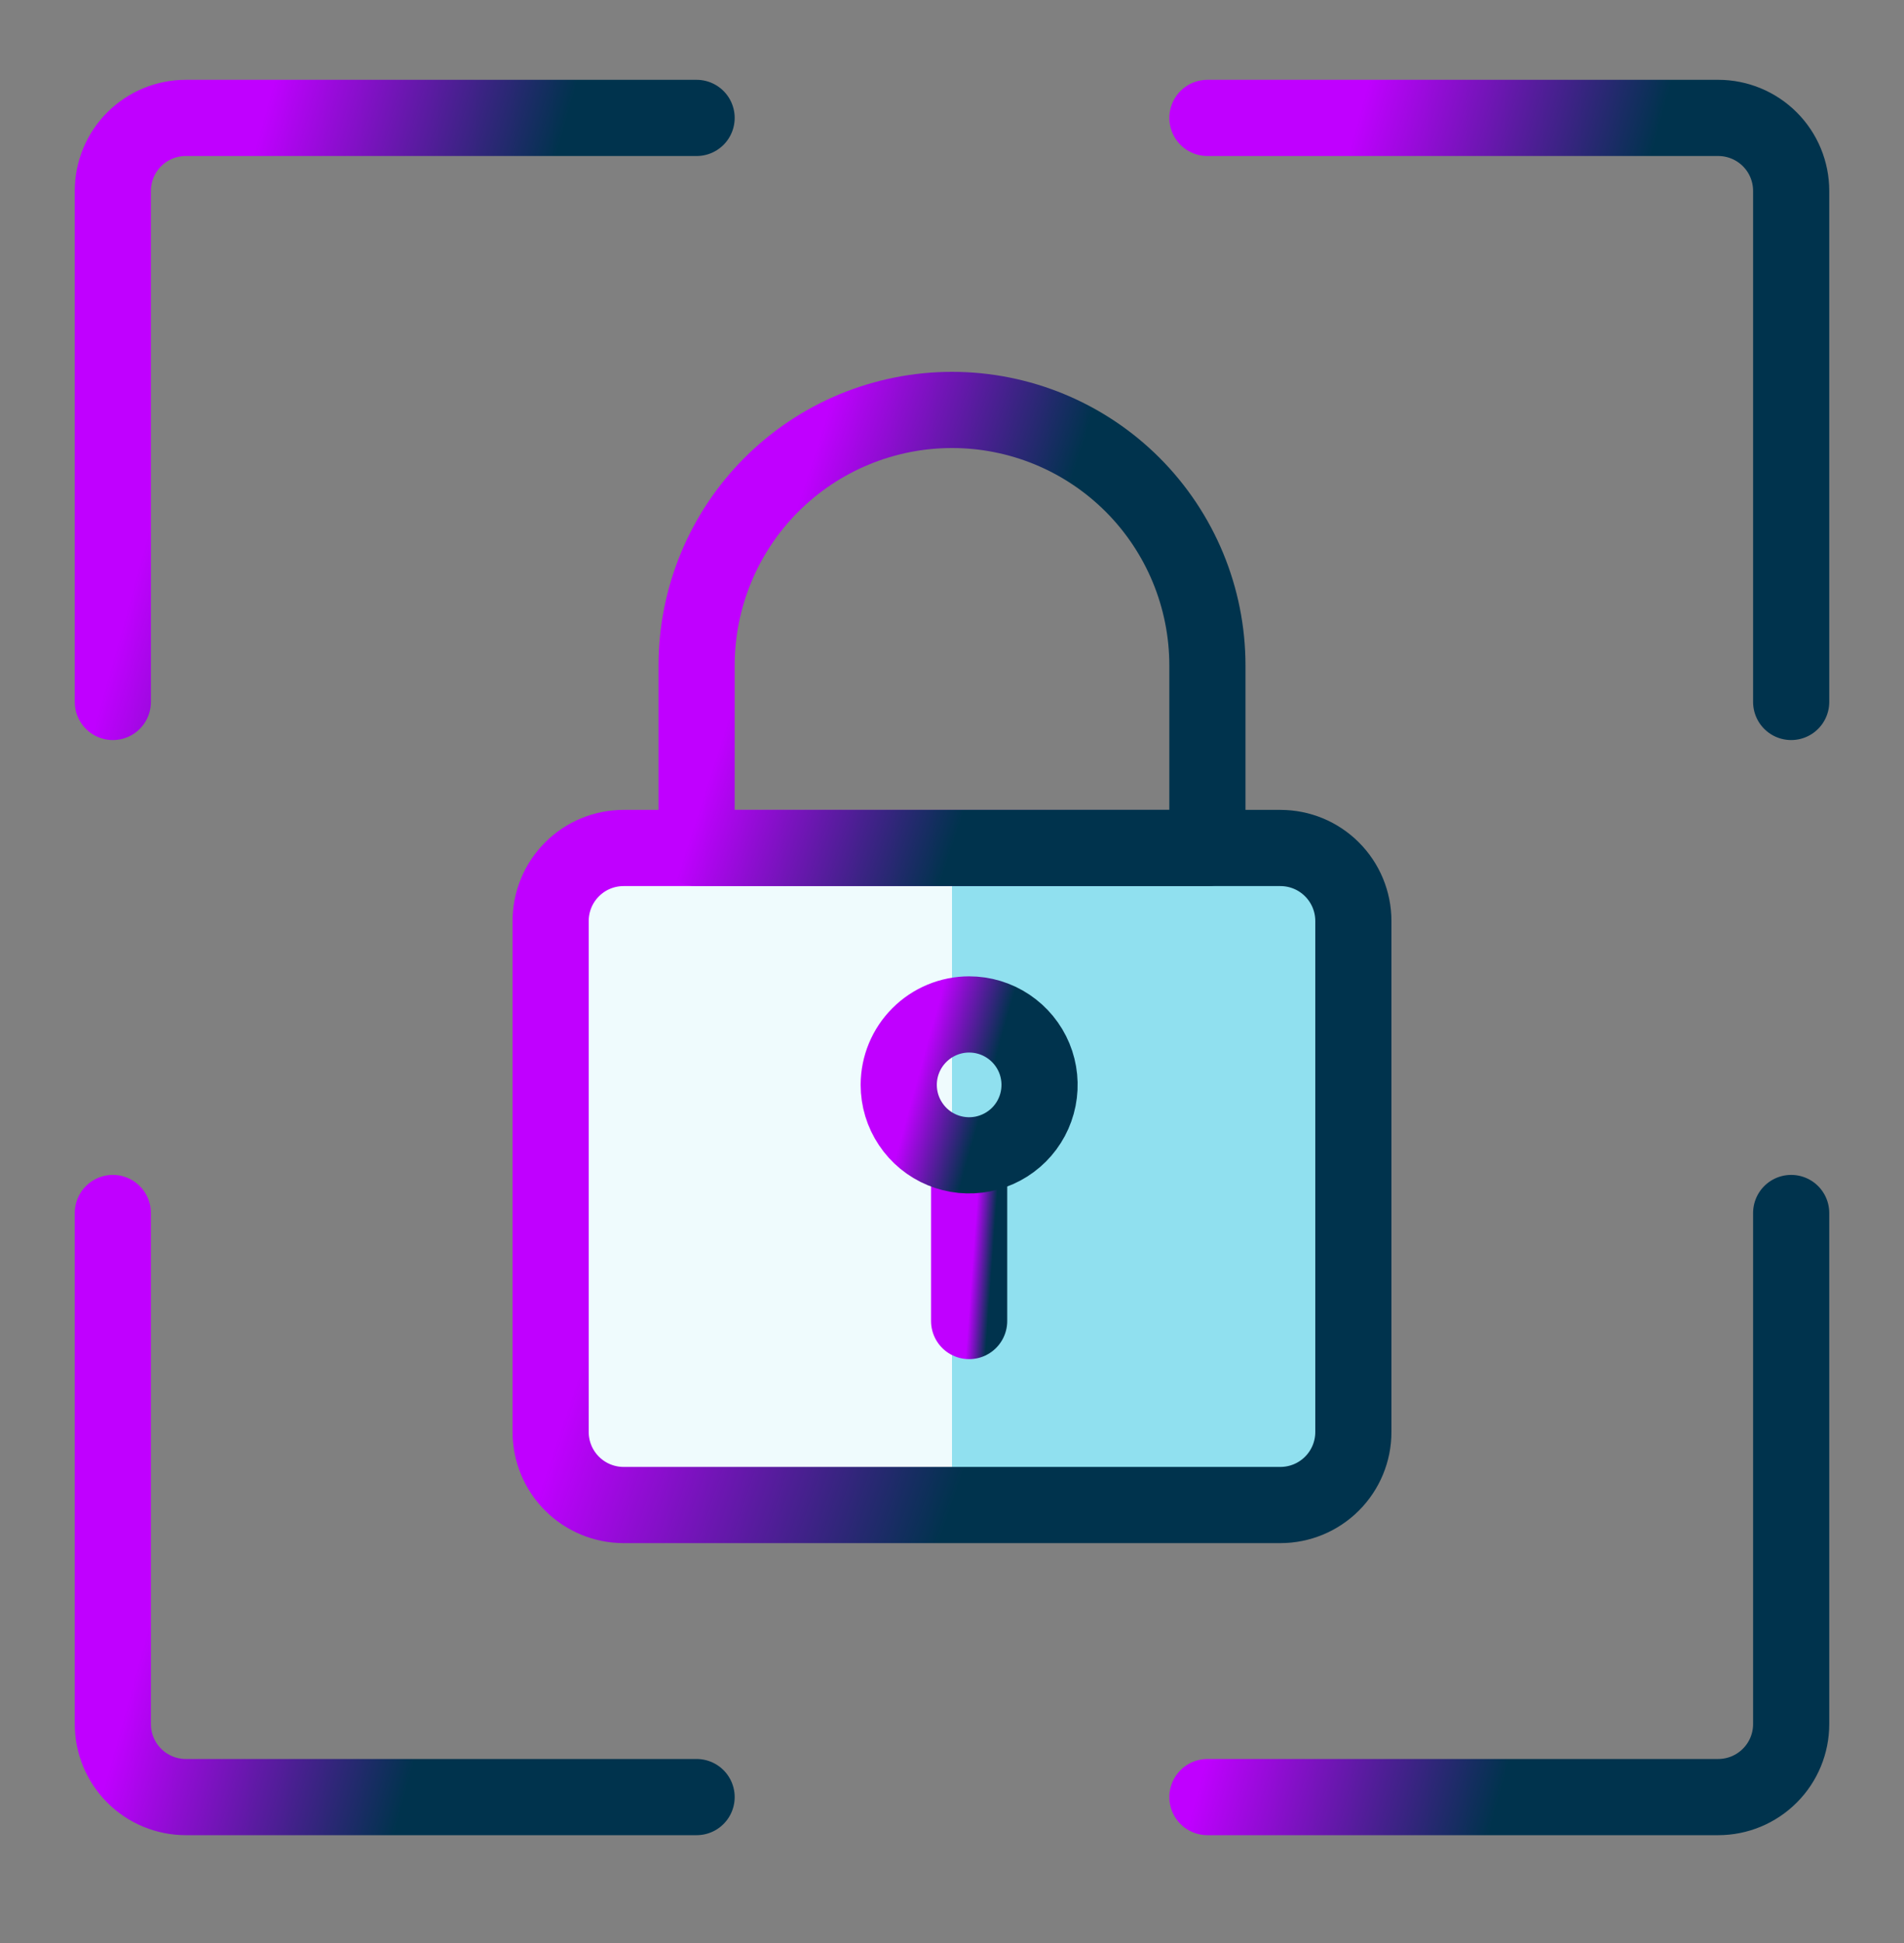
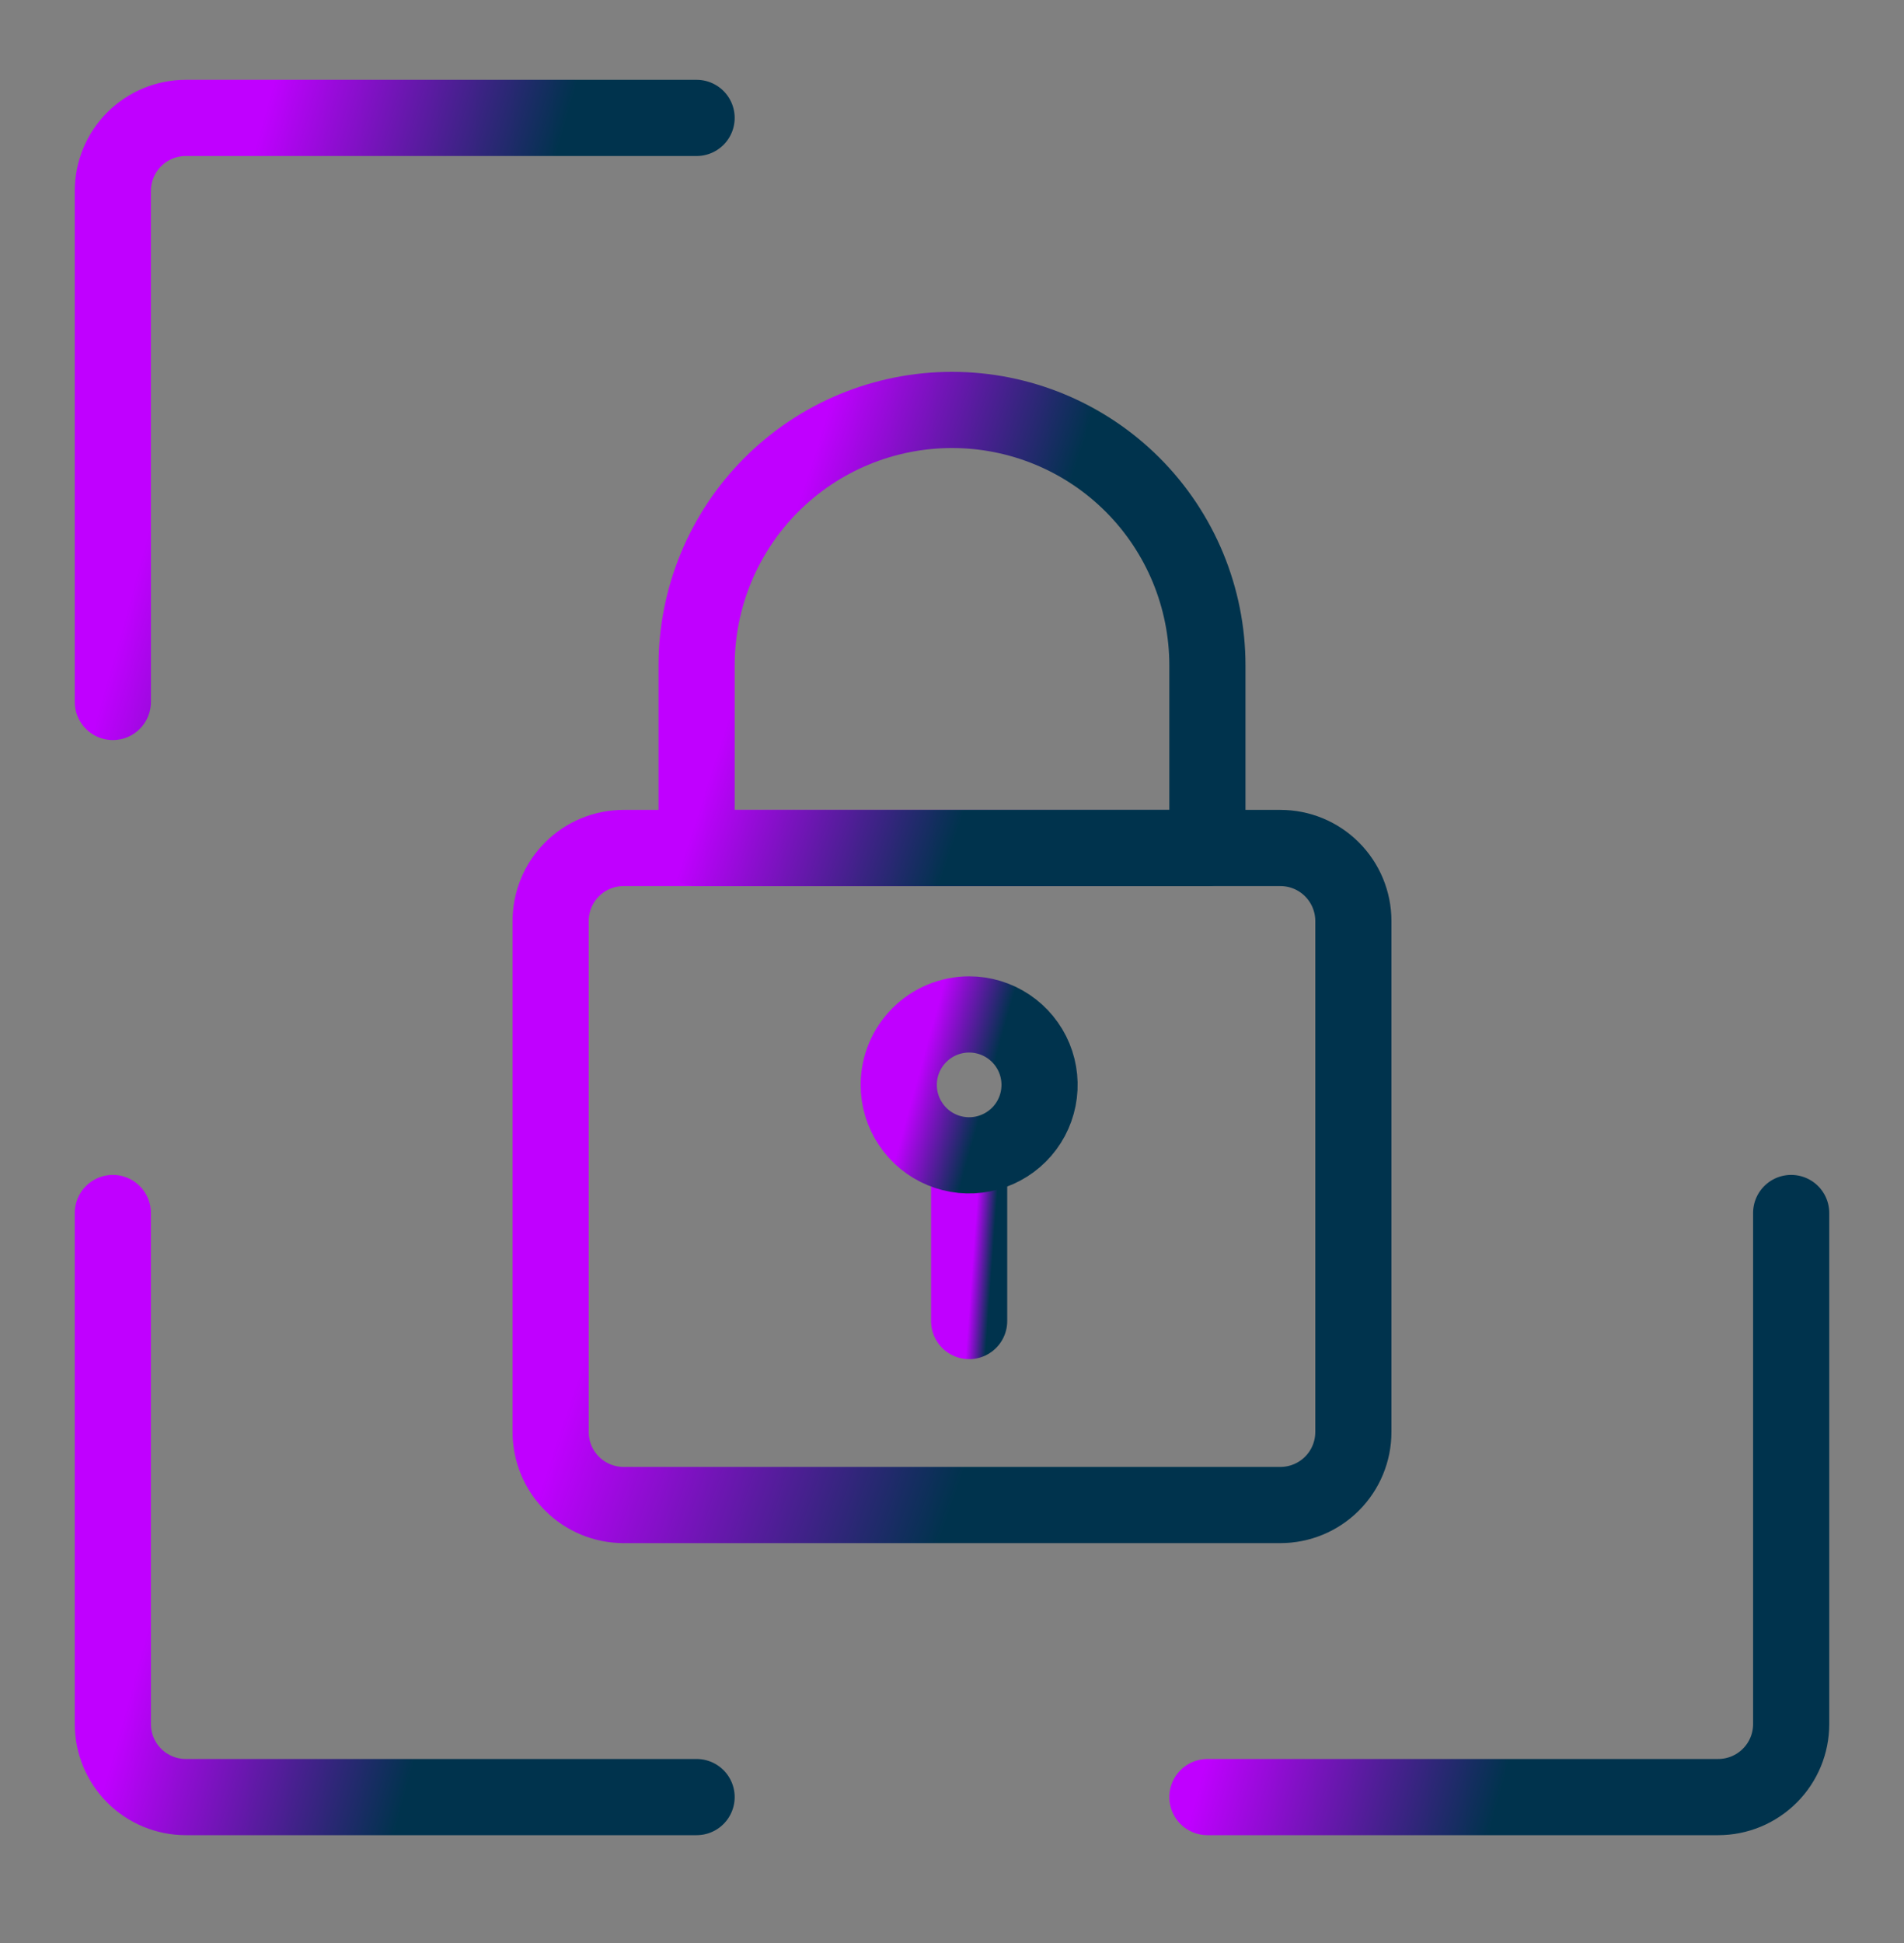
<svg xmlns="http://www.w3.org/2000/svg" width="50" height="51" viewBox="0 0 50 51" fill="none">
  <rect x="0" y="0" width="50" height="51" fill="#808080" stroke="none" />
-   <path d="M14.46 24.174C14.46 23.666 14.662 23.178 15.022 22.819C15.381 22.459 15.868 22.258 16.377 22.258H33.623C34.132 22.258 34.619 22.459 34.978 22.819C35.338 23.178 35.54 23.666 35.54 24.174V37.588C35.54 38.096 35.338 38.584 34.978 38.943C34.619 39.302 34.132 39.504 33.623 39.504H16.377C15.868 39.504 15.381 39.302 15.022 38.943C14.662 38.584 14.46 38.096 14.46 37.588V24.174Z" fill="#90E0EF" />
-   <path d="M25 22.258H16.377C15.868 22.258 15.381 22.459 15.022 22.819C14.662 23.178 14.46 23.666 14.46 24.174V37.588C14.46 38.096 14.662 38.584 15.022 38.943C15.381 39.302 15.868 39.504 16.377 39.504H25V22.258Z" fill="#EFFBFD" />
  <path d="M14.46 24.174C14.46 23.666 14.662 23.178 15.022 22.819C15.381 22.459 15.868 22.258 16.377 22.258H33.623C34.132 22.258 34.619 22.459 34.978 22.819C35.338 23.178 35.54 23.666 35.54 24.174V37.588C35.54 38.096 35.338 38.584 34.978 38.943C34.619 39.302 34.132 39.504 33.623 39.504H16.377C15.868 39.504 15.381 39.302 15.022 38.943C14.662 38.584 14.46 38.096 14.46 37.588V24.174Z" stroke="url(#paint0_linear_3439_396)" stroke-width="2" stroke-linecap="round" stroke-linejoin="round" />
  <path d="M25.45 34.675V30.804" stroke="url(#paint1_linear_3439_396)" stroke-width="2" stroke-linecap="round" stroke-linejoin="round" />
  <path d="M25.45 26.627C25.816 26.627 26.174 26.735 26.478 26.939C26.782 27.142 27.019 27.431 27.159 27.768C27.299 28.106 27.335 28.478 27.264 28.837C27.193 29.196 27.017 29.525 26.758 29.784C26.499 30.042 26.17 30.218 25.811 30.29C25.452 30.361 25.081 30.325 24.743 30.185C24.405 30.045 24.116 29.808 23.913 29.503C23.709 29.199 23.601 28.842 23.601 28.476C23.601 27.986 23.796 27.515 24.143 27.169C24.489 26.822 24.96 26.627 25.45 26.627Z" stroke="url(#paint2_linear_3439_396)" stroke-width="2" stroke-linecap="round" stroke-linejoin="round" />
  <path d="M18.293 47.17H4.879C4.371 47.17 3.883 46.968 3.524 46.608C3.165 46.249 2.963 45.762 2.963 45.254V31.839" stroke="url(#paint3_linear_3439_396)" stroke-width="2" stroke-linecap="round" stroke-linejoin="round" />
  <path d="M18.293 3.095H4.879C4.371 3.095 3.883 3.297 3.524 3.656C3.165 4.015 2.963 4.503 2.963 5.011V18.425" stroke="url(#paint4_linear_3439_396)" stroke-width="2" stroke-linecap="round" stroke-linejoin="round" />
  <path d="M31.707 47.17H45.121C45.629 47.17 46.117 46.968 46.476 46.608C46.836 46.249 47.037 45.762 47.037 45.254V31.839" stroke="url(#paint5_linear_3439_396)" stroke-width="2" stroke-linecap="round" stroke-linejoin="round" />
-   <path d="M31.707 3.095H45.121C45.629 3.095 46.117 3.297 46.476 3.656C46.836 4.015 47.037 4.503 47.037 5.011V18.425" stroke="url(#paint6_linear_3439_396)" stroke-width="2" stroke-linecap="round" stroke-linejoin="round" />
  <path d="M31.707 17.467C31.707 15.688 31 13.982 29.743 12.724C28.485 11.466 26.779 10.76 25 10.76C23.221 10.76 21.515 11.466 20.257 12.724C19 13.982 18.293 15.688 18.293 17.467V22.258H31.707V17.467Z" stroke="url(#paint7_linear_3439_396)" stroke-width="2" stroke-linecap="round" stroke-linejoin="round" />
  <defs>
    <linearGradient id="paint0_linear_3439_396" x1="19.907" y1="22.258" x2="29.731" y2="25.6" gradientUnits="userSpaceOnUse">
      <stop stop-color="#C000FF" />
      <stop offset="1" stop-color="#00334D" />
    </linearGradient>
    <linearGradient id="paint1_linear_3439_396" x1="25.709" y1="30.804" x2="26.226" y2="30.842" gradientUnits="userSpaceOnUse">
      <stop stop-color="#C000FF" />
      <stop offset="1" stop-color="#00334D" />
    </linearGradient>
    <linearGradient id="paint2_linear_3439_396" x1="24.557" y1="26.627" x2="26.341" y2="27.124" gradientUnits="userSpaceOnUse">
      <stop stop-color="#C000FF" />
      <stop offset="1" stop-color="#00334D" />
    </linearGradient>
    <linearGradient id="paint3_linear_3439_396" x1="6.924" y1="31.839" x2="14.322" y2="33.899" gradientUnits="userSpaceOnUse">
      <stop stop-color="#C000FF" />
      <stop offset="1" stop-color="#00334D" />
    </linearGradient>
    <linearGradient id="paint4_linear_3439_396" x1="6.924" y1="3.095" x2="14.322" y2="5.154" gradientUnits="userSpaceOnUse">
      <stop stop-color="#C000FF" />
      <stop offset="1" stop-color="#00334D" />
    </linearGradient>
    <linearGradient id="paint5_linear_3439_396" x1="35.668" y1="31.839" x2="43.066" y2="33.899" gradientUnits="userSpaceOnUse">
      <stop stop-color="#C000FF" />
      <stop offset="1" stop-color="#00334D" />
    </linearGradient>
    <linearGradient id="paint6_linear_3439_396" x1="35.668" y1="3.095" x2="43.066" y2="5.154" gradientUnits="userSpaceOnUse">
      <stop stop-color="#C000FF" />
      <stop offset="1" stop-color="#00334D" />
    </linearGradient>
    <linearGradient id="paint7_linear_3439_396" x1="21.759" y1="10.76" x2="28.069" y2="12.809" gradientUnits="userSpaceOnUse">
      <stop stop-color="#C000FF" />
      <stop offset="1" stop-color="#00334D" />
    </linearGradient>
  </defs>
</svg>